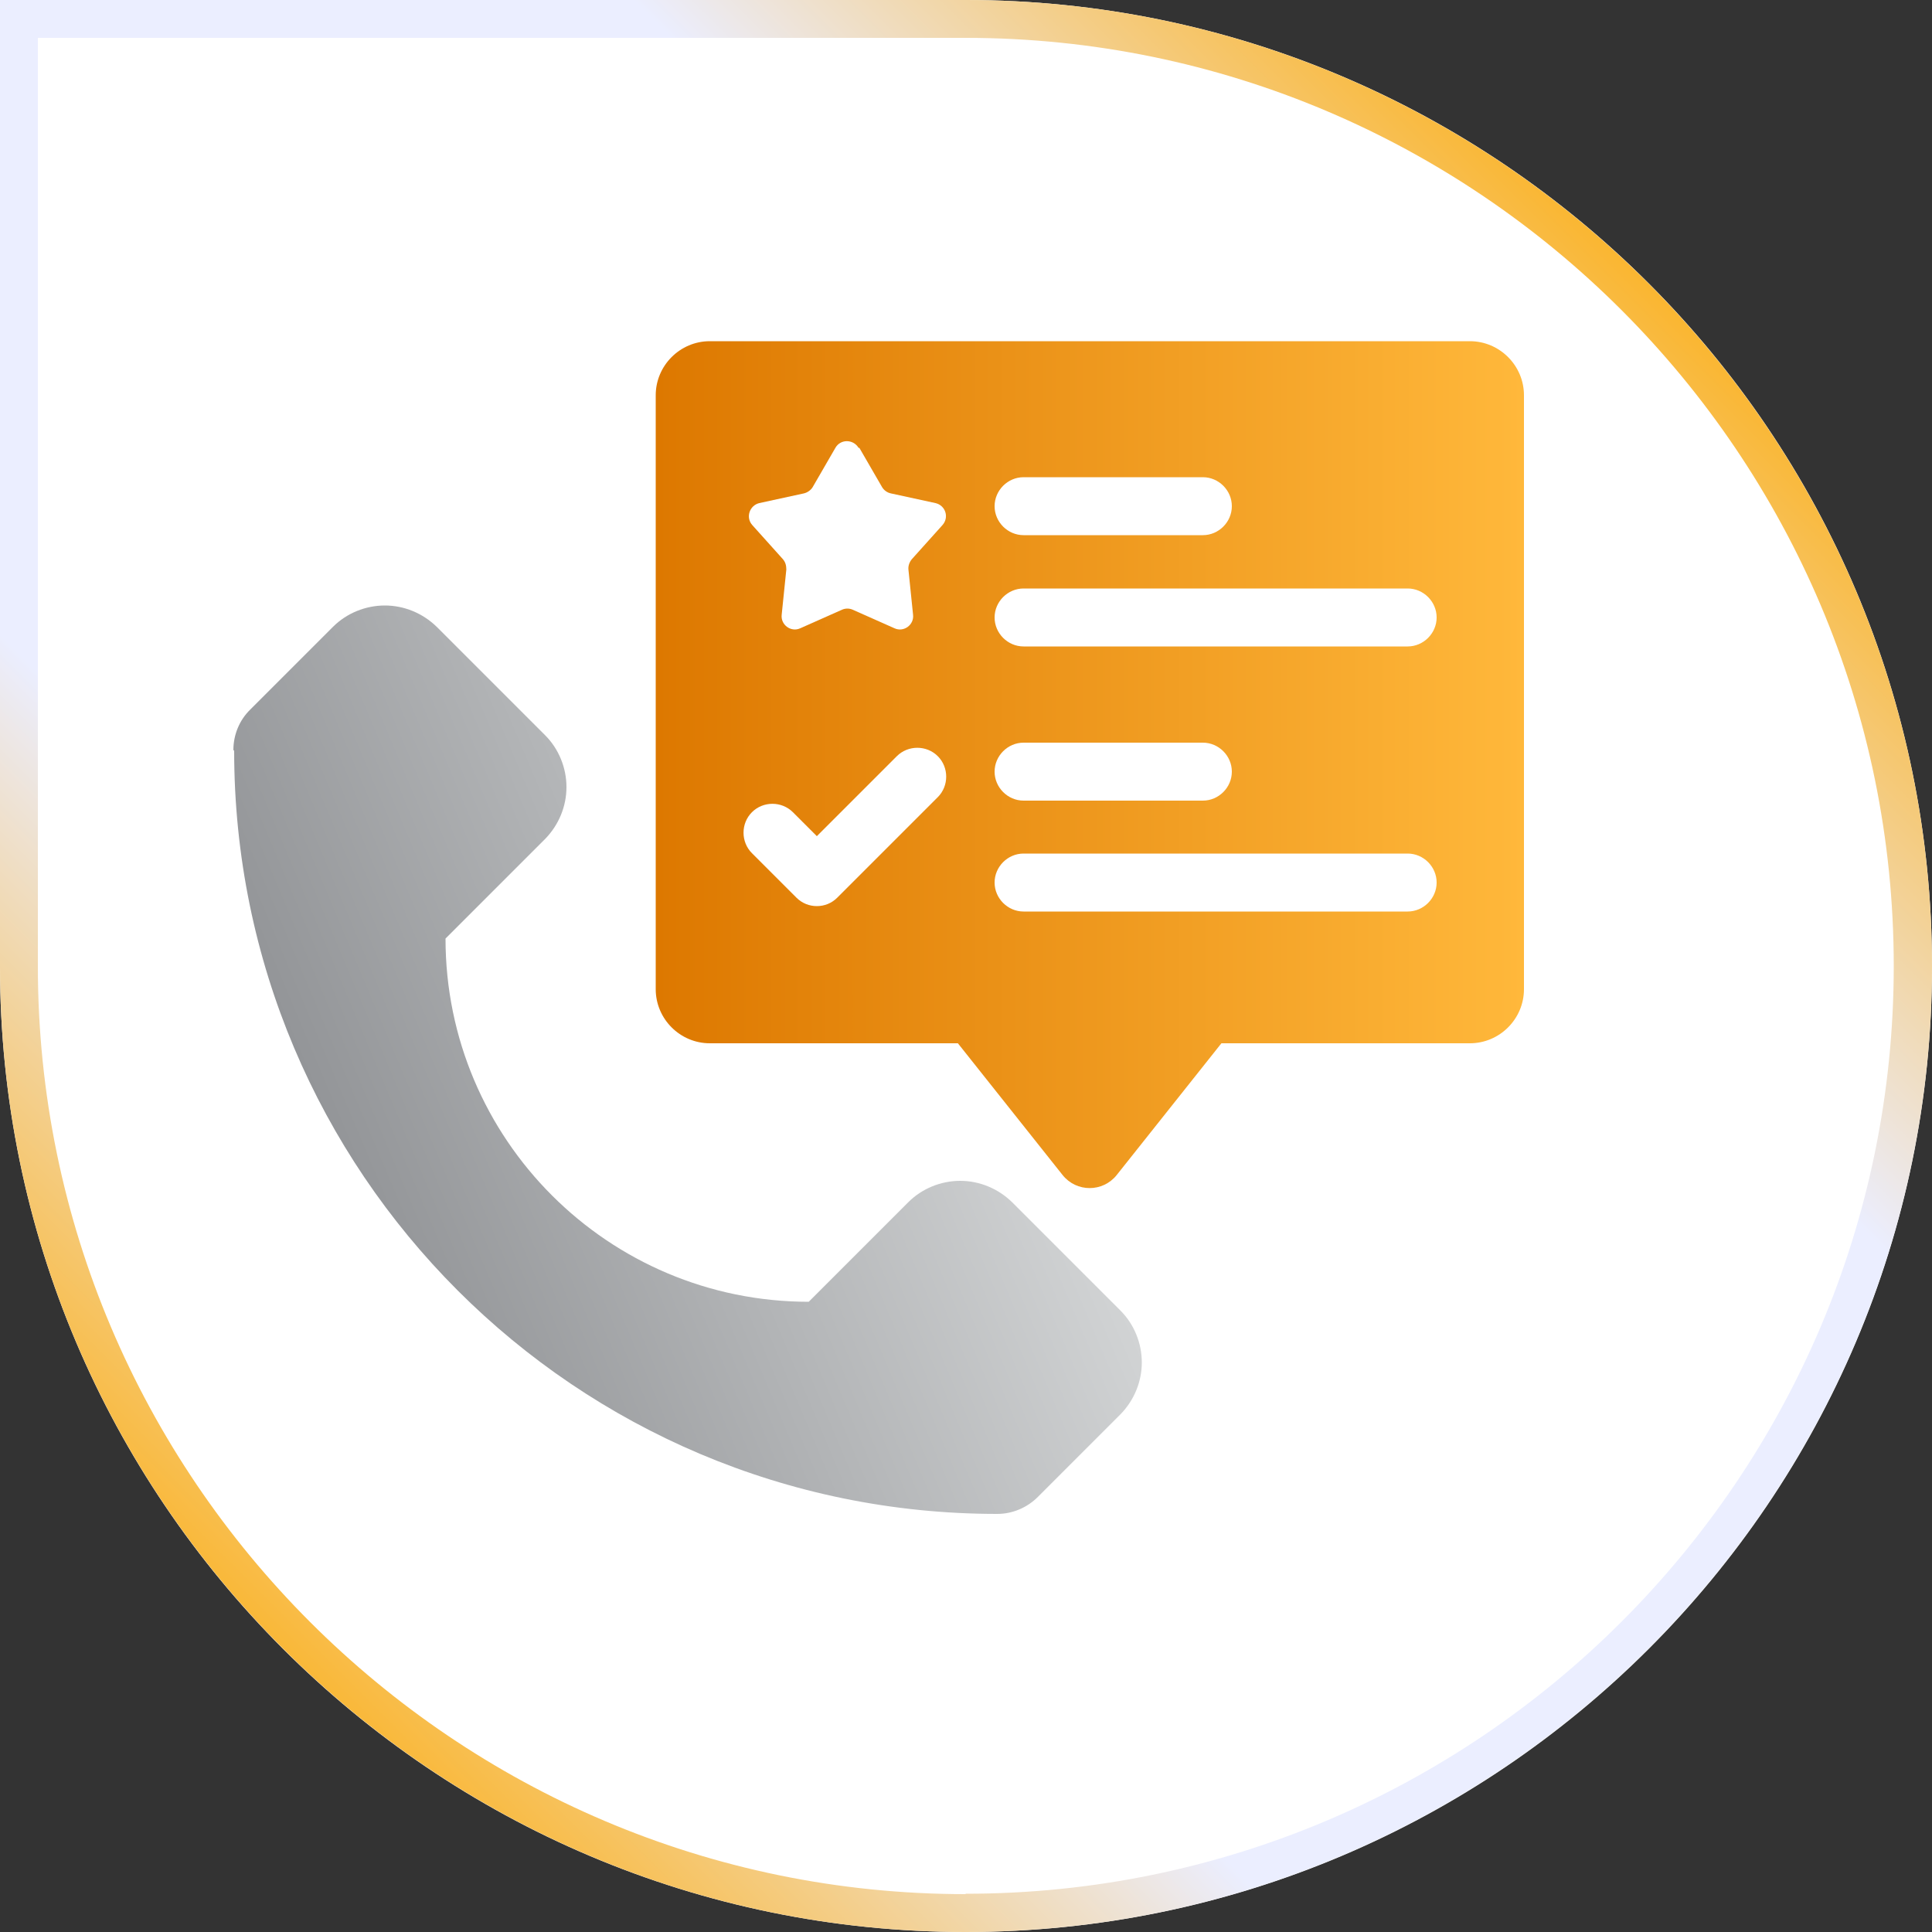
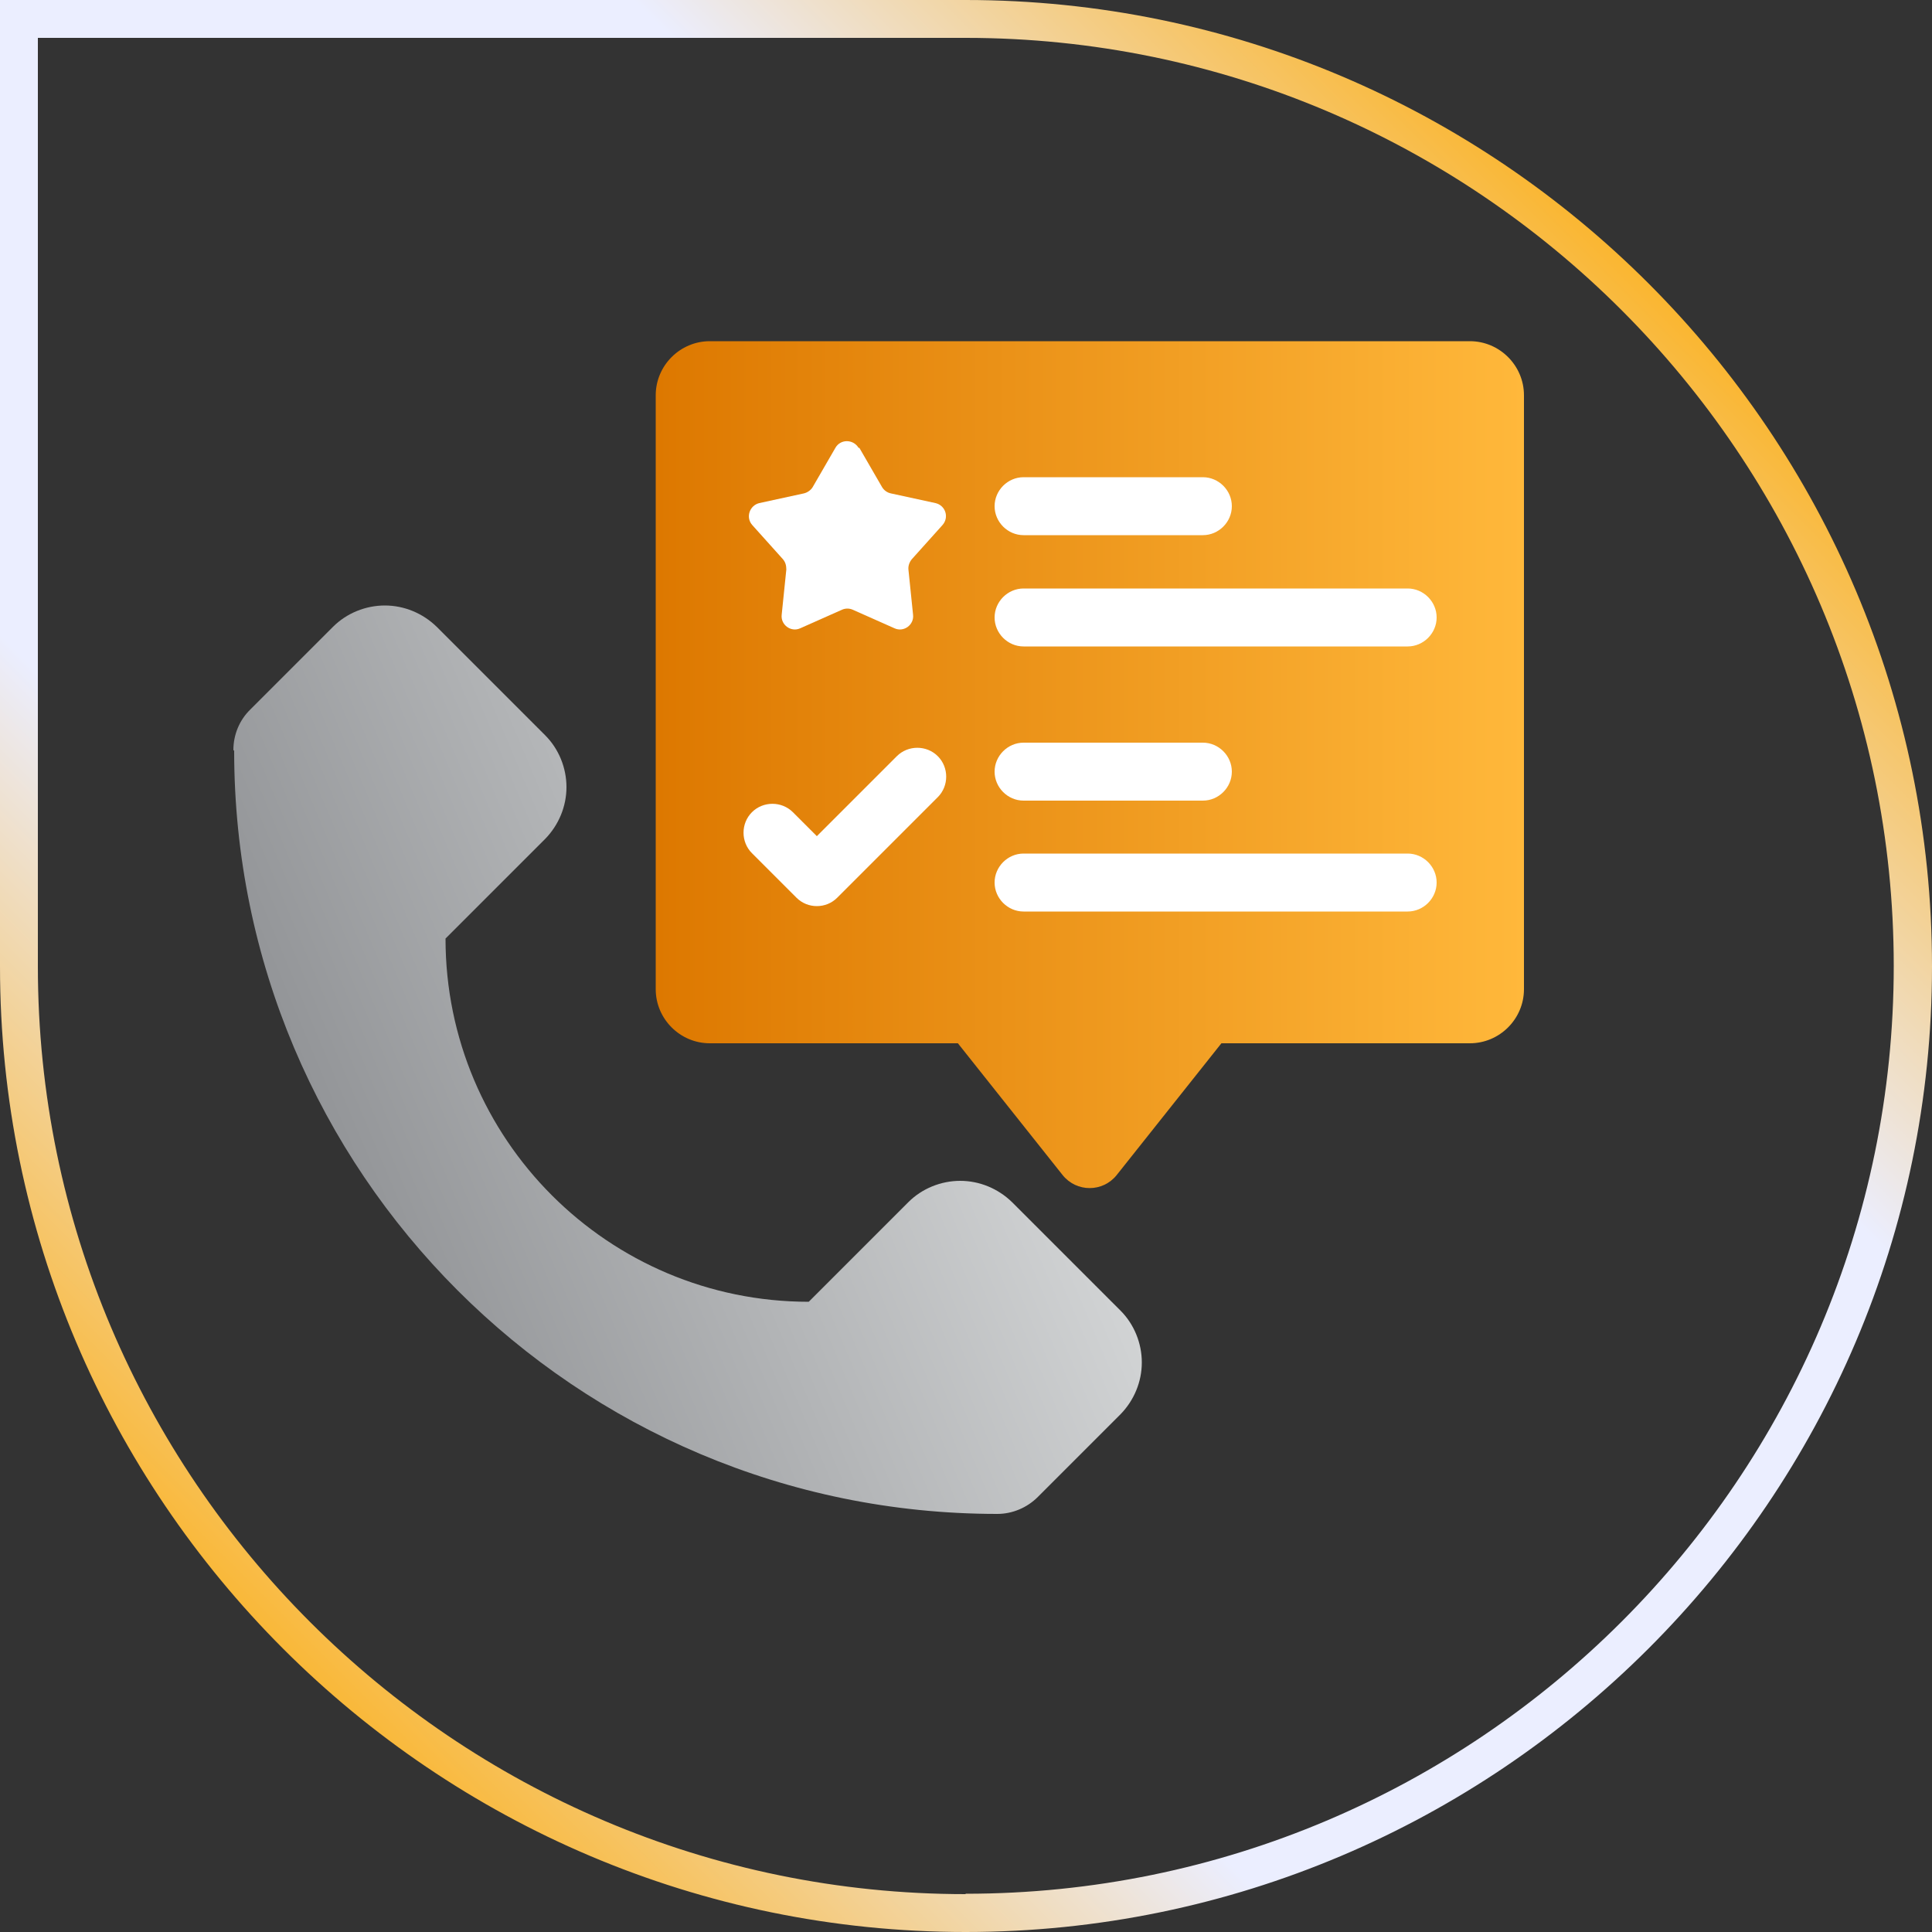
<svg xmlns="http://www.w3.org/2000/svg" id="a" width="50" height="50" viewBox="0 0 50 50">
  <rect x="0" y="0" width="50" height="50" fill="#333333" stroke="none" />
  <defs>
    <linearGradient id="b" x1="41.82" y1="-.57" x2=".85" y2="40.41" gradientTransform="translate(0 1.42)" gradientUnits="userSpaceOnUse">
      <stop offset=".04" stop-color="#fcaf17" />
      <stop offset=".3" stop-color="#ebeeff" />
      <stop offset=".7" stop-color="#ebeeff" />
      <stop offset=".97" stop-color="#fcaf17" />
    </linearGradient>
    <linearGradient id="c" x1="16.98" y1="19.79" x2="39.44" y2="19.79" gradientUnits="userSpaceOnUse">
      <stop offset="0" stop-color="#dd7800" />
      <stop offset="1" stop-color="#ffb83b" />
    </linearGradient>
    <linearGradient id="e" x1="-7.07" y1="48.93" x2="10.15" y2="48.93" gradientTransform="translate(-3.24 -16.8) rotate(-22.85)" gradientUnits="userSpaceOnUse">
      <stop offset="0" stop-color="#939598" />
      <stop offset="1" stop-color="#d1d3d4" />
    </linearGradient>
  </defs>
-   <path d="M50,25.01c0,13.78-11.21,24.99-25.01,24.99S0,38.78,0,25.01V0h24.99c13.8,0,25.01,11.22,25.01,25.01Z" fill="#fff" stroke-width="0" />
  <path d="M24.99,0H0v25.01c0,13.78,11.22,24.99,24.99,24.99s25.01-11.22,25.01-24.99S38.79,0,24.99,0ZM24.99,49.02C11.76,49.02.98,38.24.98,25.01V.98h24.01c13.24,0,24.02,10.78,24.02,24.02s-10.78,24.01-24.02,24.01Z" fill="url(#b)" stroke-width="0" />
  <path id="d" d="M18.38,8.83h19.66c.77,0,1.4.63,1.4,1.4v15.37c0,.77-.63,1.4-1.4,1.4h-6.43l-2.71,3.41c-.36.45-1.04.45-1.4,0l-2.71-3.41h-6.42c-.77,0-1.4-.63-1.4-1.4v-15.37c0-.77.63-1.4,1.4-1.4Z" fill="url(#c)" stroke-width="0" />
  <path d="M36.43,16.73h-9.94c-.41,0-.75-.34-.75-.75s.34-.75.75-.75h9.94c.41,0,.75.34.75.75s-.34.75-.75.75Z" fill="#fff" stroke-width="0" />
  <path d="M31.13,13.85h-4.64c-.41,0-.75-.34-.75-.75s.34-.75.75-.75h4.64c.41,0,.75.34.75.75s-.34.75-.75.75Z" fill="#fff" stroke-width="0" />
  <path d="M36.43,23.59h-9.94c-.41,0-.75-.34-.75-.75s.34-.75.75-.75h9.94c.41,0,.75.34.75.75s-.34.75-.75.75Z" fill="#fff" stroke-width="0" />
  <path d="M31.13,20.72h-4.64c-.41,0-.75-.34-.75-.75s.34-.75.75-.75h4.64c.41,0,.75.34.75.75s-.34.75-.75.75Z" fill="#fff" stroke-width="0" />
  <path d="M21.14,23.45c-.19,0-.38-.07-.53-.22l-1.15-1.15c-.29-.29-.29-.77,0-1.06s.77-.29,1.06,0l.62.62,2.07-2.07c.29-.29.77-.29,1.06,0s.29.77,0,1.06l-2.6,2.6c-.15.15-.34.22-.53.22Z" fill="#fff" stroke-width="0" />
  <path d="M22.24,11.59l.59,1.02c.05.08.13.14.23.16l1.15.25c.26.06.36.37.18.57l-.79.88c-.06.07-.1.17-.09.27l.12,1.17c.03.26-.24.46-.48.35l-1.08-.48c-.09-.04-.19-.04-.28,0l-1.08.48c-.24.11-.51-.09-.48-.35l.12-1.17c0-.1-.02-.19-.09-.27l-.79-.88c-.18-.2-.07-.51.18-.57l1.15-.25c.09-.02.18-.08.23-.16l.59-1.02c.13-.23.46-.23.6,0Z" fill="#fff" stroke-width="0" />
  <path id="f" d="M6.04,19.41c0-.4.16-.78.44-1.05l2.14-2.14c.35-.35.84-.55,1.34-.55s.98.2,1.34.55c.75.75,2.06,2.06,2.81,2.81.35.35.55.84.55,1.34s-.2.98-.55,1.34l-2.58,2.58c0,5.19,4.21,9.4,9.4,9.4l2.58-2.58c.35-.35.84-.55,1.34-.55s.98.2,1.34.55c.75.75,2.06,2.06,2.81,2.81.35.35.55.84.55,1.34s-.2.98-.55,1.34l-2.14,2.14c-.28.28-.66.44-1.05.44h0c-10.91,0-19.75-8.84-19.75-19.75h0Z" fill="url(#e)" stroke-width="0" />
</svg>